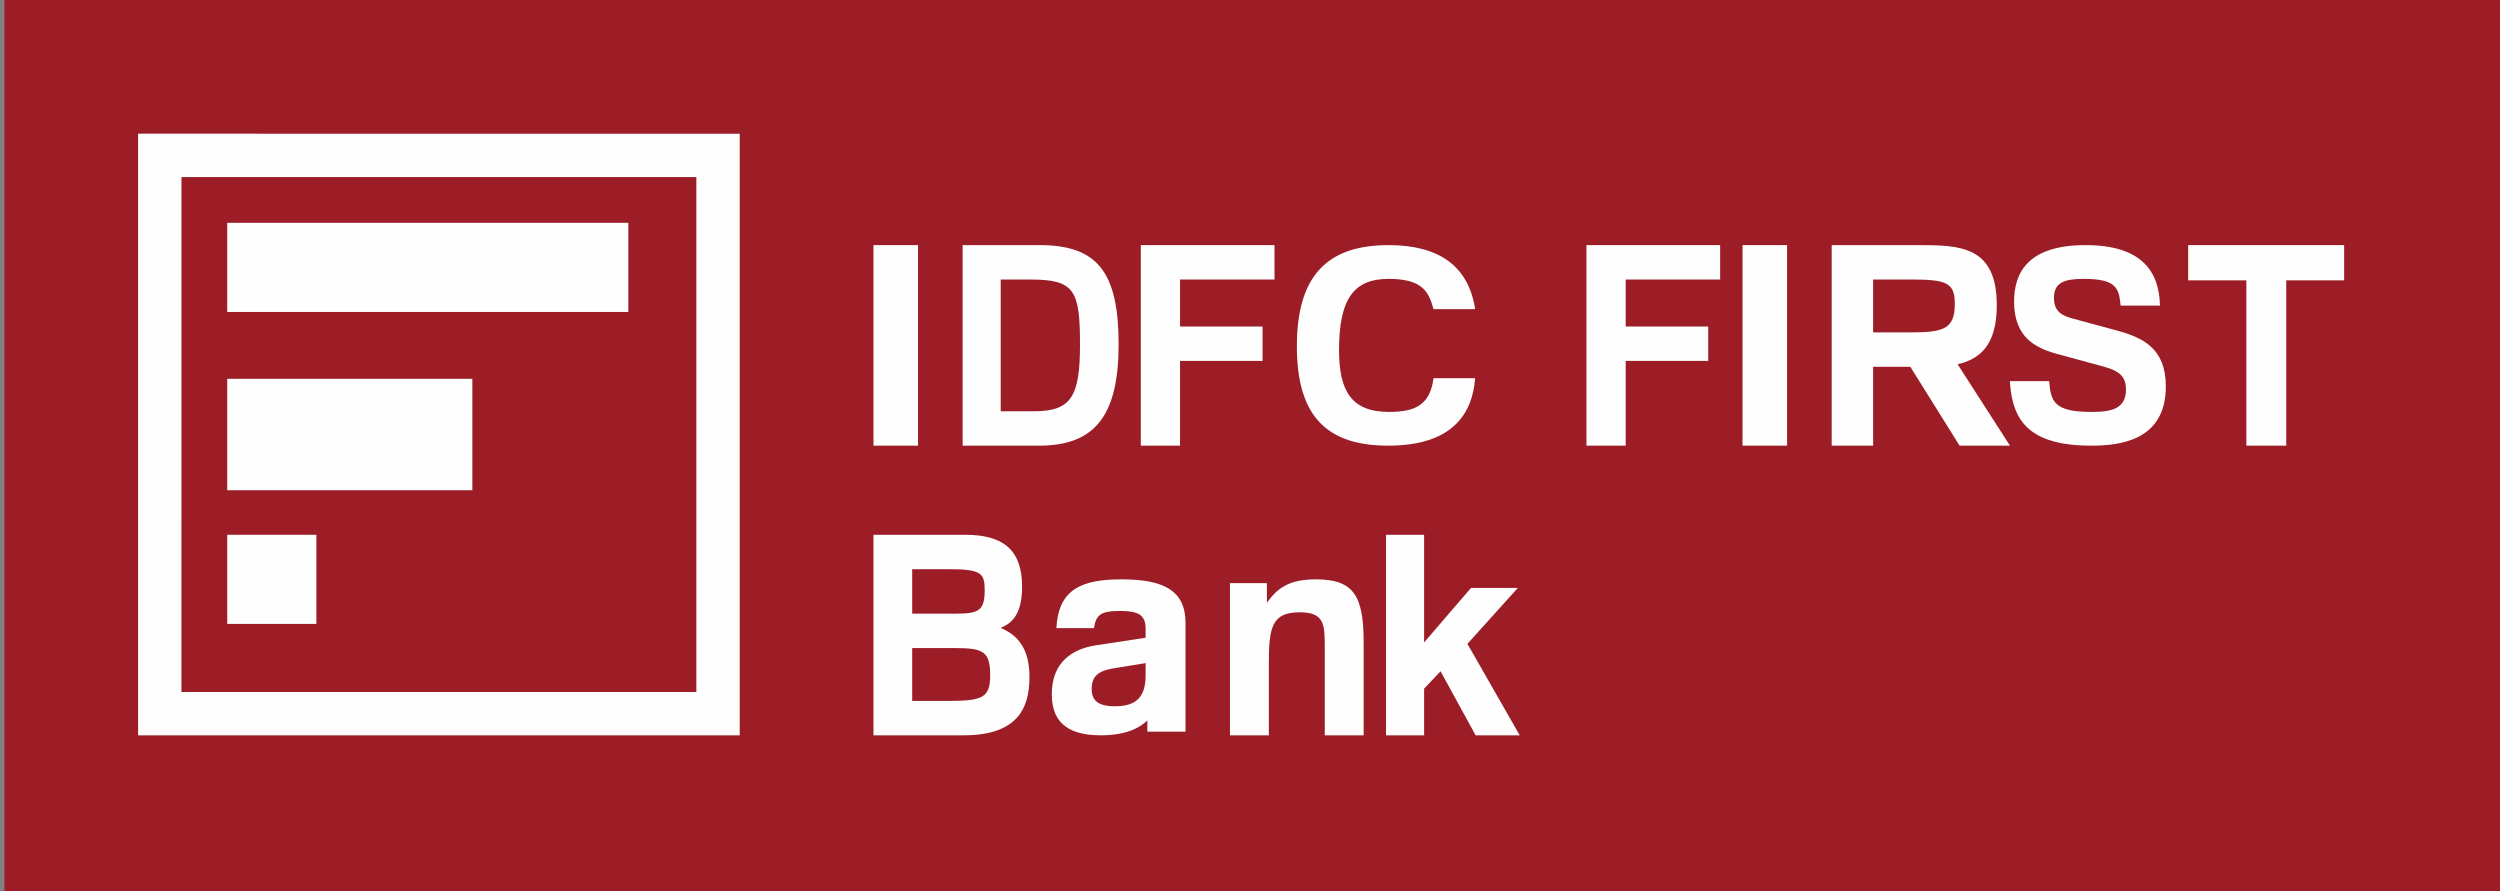
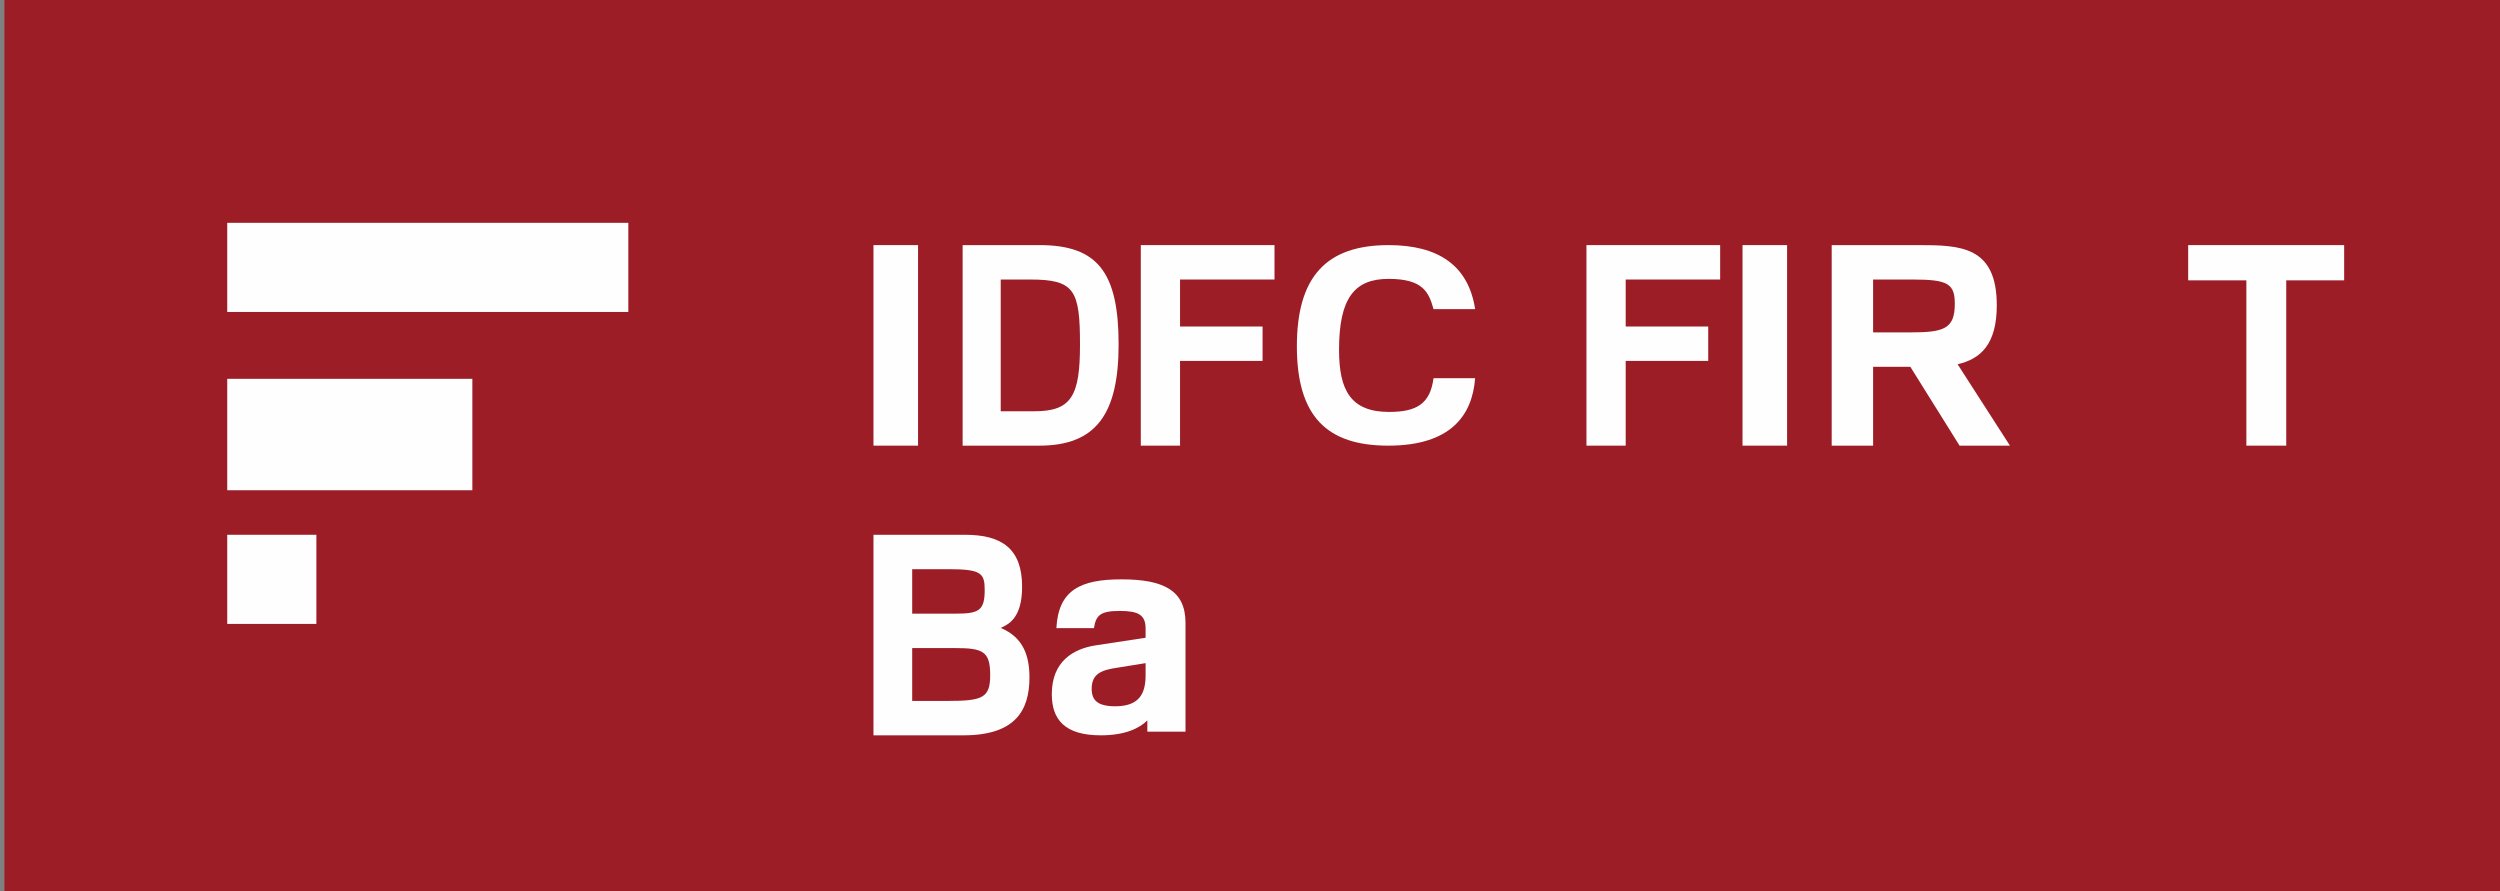
<svg xmlns="http://www.w3.org/2000/svg" width="115" height="41" viewBox="0 0 115 41" fill="none">
  <rect x="0" y="0" width="115" height="41" fill="#808080" stroke="none" />
  <path fill-rule="evenodd" clip-rule="evenodd" d="M0.203 41H115.003V0H0.203V41Z" fill="#9D1D27" />
-   <path fill-rule="evenodd" clip-rule="evenodd" d="M8.347 8.145H32.032V31.831H8.346L8.347 8.145ZM34.027 6.151L6.352 6.15L6.352 33.825H34.027V6.151Z" fill="#FEFEFE" />
  <path fill-rule="evenodd" clip-rule="evenodd" d="M10.453 14.35H28.903V10.25H10.453V14.35Z" fill="#FEFEFE" />
  <path fill-rule="evenodd" clip-rule="evenodd" d="M10.453 28.7H14.553V24.6H10.453V28.7Z" fill="#FEFEFE" />
  <path fill-rule="evenodd" clip-rule="evenodd" d="M10.453 22.551H21.728V17.426H10.453V22.551Z" fill="#FEFEFE" />
  <path fill-rule="evenodd" clip-rule="evenodd" d="M46.033 12.858V18.918H47.584C49.289 18.918 49.68 18.21 49.68 15.856C49.68 13.347 49.432 12.858 47.395 12.858H46.033ZM47.821 11.275C50.497 11.275 51.456 12.537 51.456 15.843C51.456 19.021 50.438 20.5 47.809 20.5H44.281V11.275H47.821Z" fill="#FEFEFE" />
  <path fill-rule="evenodd" clip-rule="evenodd" d="M40.18 20.5H42.23V11.275H40.18V20.5Z" fill="#FEFEFE" />
  <path fill-rule="evenodd" clip-rule="evenodd" d="M52.477 11.275H58.627V12.858H54.282V15.02H58.078V16.602H54.282V20.5H52.477V11.275Z" fill="#FEFEFE" />
  <path fill-rule="evenodd" clip-rule="evenodd" d="M67.856 17.397C67.727 19.121 66.718 20.5 63.859 20.5C61.066 20.5 59.656 19.183 59.656 15.931C59.656 12.754 60.988 11.275 63.872 11.275C66.149 11.275 67.546 12.199 67.856 14.219H65.942C65.722 13.431 65.451 12.828 63.872 12.828C62.295 12.828 61.596 13.727 61.596 16.091C61.596 17.926 62.114 18.949 63.898 18.949C65.179 18.949 65.787 18.567 65.942 17.397H67.856Z" fill="#FEFEFE" />
  <path fill-rule="evenodd" clip-rule="evenodd" d="M72.977 11.275H79.127V12.858H74.782V15.02H78.578V16.602H74.782V20.5H72.977V11.275Z" fill="#FEFEFE" />
  <path fill-rule="evenodd" clip-rule="evenodd" d="M80.156 20.5H82.206V11.275H80.156V20.5Z" fill="#FEFEFE" />
  <path fill-rule="evenodd" clip-rule="evenodd" d="M86.163 12.858V15.29H87.875C89.407 15.29 89.921 15.135 89.921 13.977C89.921 13.051 89.6 12.858 87.99 12.858H86.163ZM84.258 11.275H88.261C90.179 11.275 91.852 11.327 91.852 14.042C91.852 15.843 91.106 16.512 90.05 16.756L92.458 20.5H90.14L87.875 16.872H86.163V20.5H84.258V11.275Z" fill="#FEFEFE" />
-   <path fill-rule="evenodd" clip-rule="evenodd" d="M94.262 17.532C94.335 18.456 94.47 18.949 96.206 18.949C97.122 18.949 97.795 18.813 97.795 17.914C97.795 17.372 97.55 17.076 96.78 16.867L94.653 16.288C93.59 16.005 92.648 15.488 92.648 13.874C92.648 12.606 93.223 11.275 95.936 11.275C98.516 11.275 99.323 12.483 99.359 14.059H97.55C97.465 13.32 97.428 12.828 95.863 12.828C94.947 12.828 94.482 13 94.482 13.702C94.482 14.342 94.861 14.527 95.374 14.662L97.331 15.192C98.577 15.525 99.628 16.017 99.628 17.779C99.628 20.266 97.513 20.5 96.206 20.5C93.345 20.5 92.563 19.367 92.453 17.532H94.262Z" fill="#FEFEFE" />
  <path fill-rule="evenodd" clip-rule="evenodd" d="M103.333 12.896H100.656V11.275H107.831V12.896H105.167V20.5H103.333V12.896Z" fill="#FEFEFE" />
  <path fill-rule="evenodd" clip-rule="evenodd" d="M41.961 29.811V32.243H43.562C45.188 32.243 45.549 32.114 45.549 31.059C45.549 29.952 45.212 29.811 43.912 29.811H41.961ZM41.961 26.182V28.228H43.96C45.032 28.228 45.296 28.087 45.296 27.134C45.296 26.362 45.128 26.182 43.623 26.182H41.961ZM44.393 24.6C46.091 24.6 47.017 25.243 47.017 26.993C47.017 28.421 46.403 28.717 46.031 28.884C47.09 29.322 47.355 30.197 47.355 31.162C47.355 32.68 46.705 33.825 44.321 33.825H40.18V24.6H44.393Z" fill="#FEFEFE" />
  <path fill-rule="evenodd" clip-rule="evenodd" d="M52.698 30.504L51.418 30.711C50.719 30.815 50.217 30.958 50.217 31.684C50.217 32.203 50.481 32.489 51.299 32.489C52.421 32.489 52.698 31.892 52.698 31.049V30.504ZM48.594 28.895C48.686 27.131 49.715 26.65 51.589 26.65C53.516 26.65 54.533 27.157 54.533 28.648V33.656H52.778V33.137C52.421 33.501 51.748 33.825 50.639 33.825C48.977 33.825 48.383 33.099 48.383 31.931C48.383 30.413 49.386 29.842 50.402 29.686L52.698 29.336V28.921C52.698 28.285 52.368 28.103 51.511 28.103C50.599 28.103 50.415 28.311 50.322 28.895H48.594Z" fill="#FEFEFE" />
-   <path fill-rule="evenodd" clip-rule="evenodd" d="M60.94 29.8C60.94 28.723 60.927 28.165 59.782 28.165C58.508 28.165 58.367 28.856 58.367 30.504V33.825H56.578V26.823H58.277V27.727C58.765 27.049 59.293 26.65 60.541 26.65C62.278 26.65 62.728 27.421 62.728 29.547V33.825H60.94V29.8Z" fill="#FEFEFE" />
-   <path fill-rule="evenodd" clip-rule="evenodd" d="M63.758 24.6H65.509V29.553L67.665 27.045H69.82L67.501 29.617L69.908 33.825H67.879L66.266 30.879L65.509 31.677V33.825H63.758V24.6Z" fill="#FEFEFE" />
</svg>